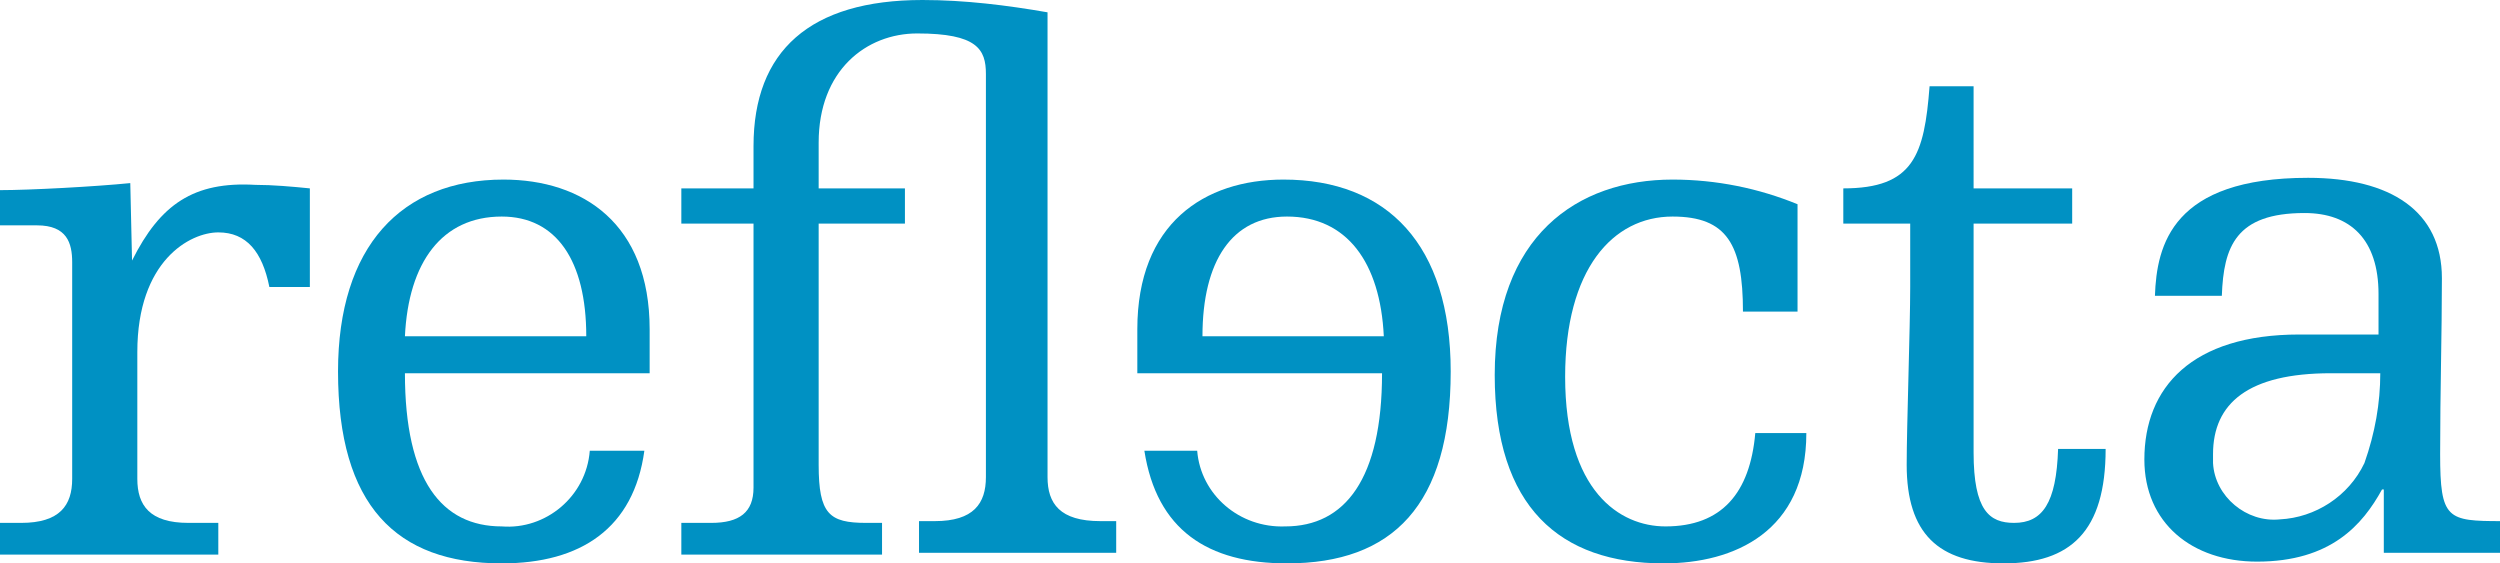
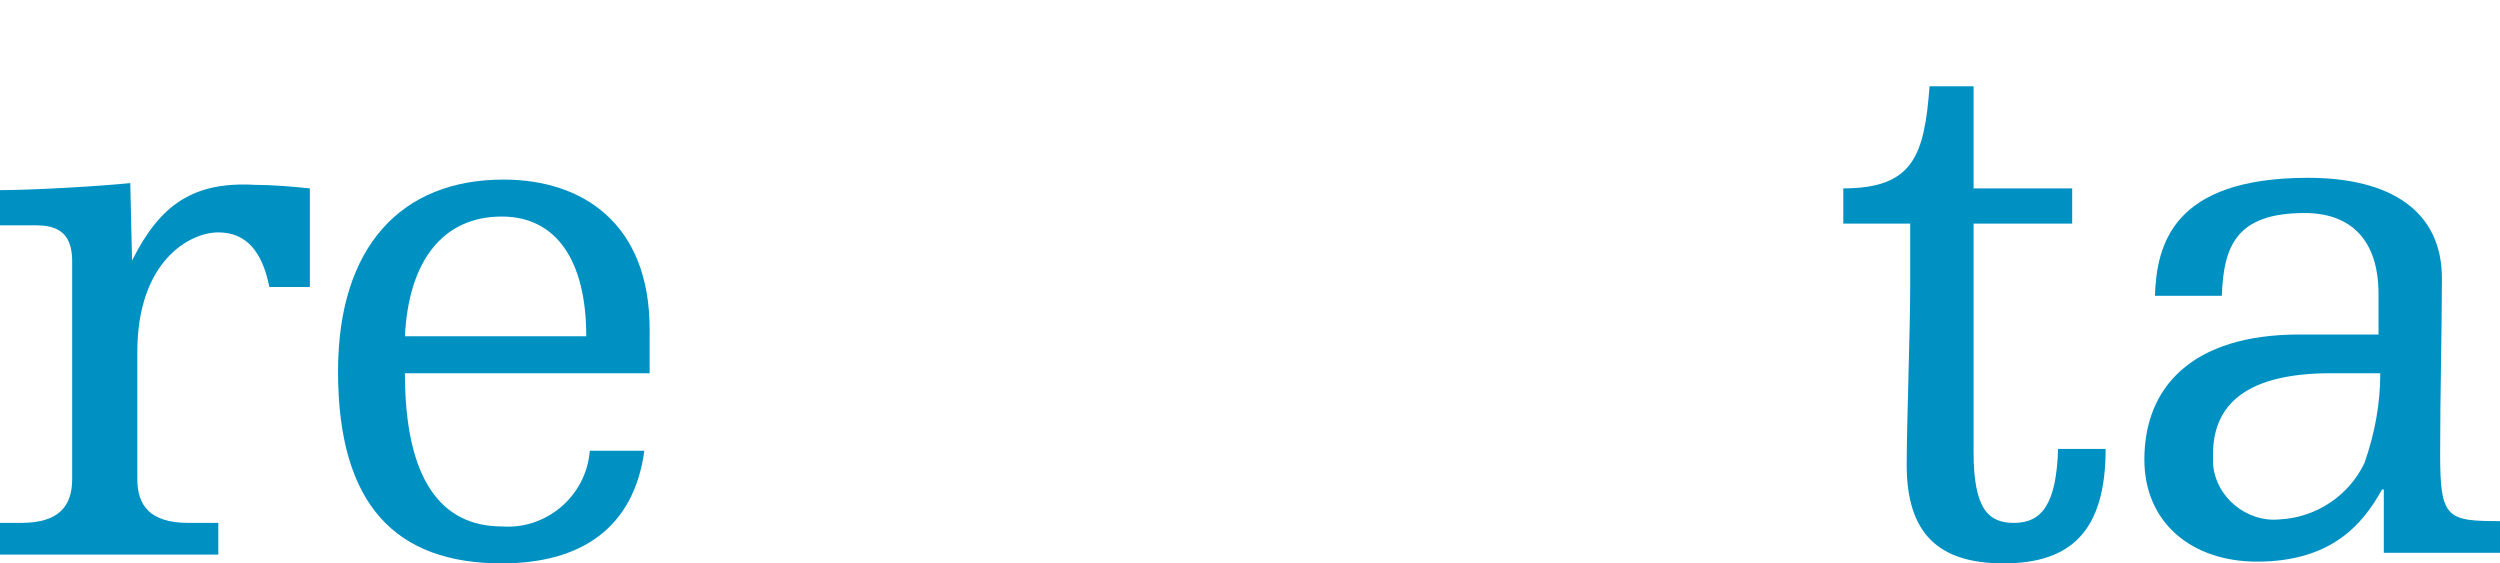
<svg xmlns="http://www.w3.org/2000/svg" version="1.1" id="Ebene_1" x="0px" y="0px" viewBox="0 0 142 32" style="enable-background:new 0 0 142 32;" xml:space="preserve">
  <style type="text/css">
	.st0{fill:#0091C3;}
</style>
  <g id="Gruppe_35" transform="translate(0 0)">
    <path id="Pfad_15" class="st0" d="M138.6,25.8c0-3.6,0.1-6.8,0.1-10c0-3.8-2.9-5.7-7.6-5.7c-7.7,0-8.6,3.8-8.7,6.7h3.8   c0.1-2.8,0.8-4.7,4.7-4.7c2.6,0,4.2,1.5,4.2,4.6v2.3h-4.5c-6.1,0-8.8,3-8.8,7.1c0,3.6,2.7,5.8,6.4,5.8c4.2,0,6-2.1,7.1-4.1h0.1v3.6   h6.7v-1.8C139,29.6,138.6,29.5,138.6,25.8z M134.3,26.3c-0.9,1.9-2.8,3.1-4.8,3.2c-1.9,0.2-3.7-1.3-3.8-3.2c0-0.2,0-0.3,0-0.5   c0-2.9,2-4.6,6.7-4.6h2.8C135.2,22.9,134.9,24.6,134.3,26.3L134.3,26.3z" />
    <path id="Pfad_16" class="st0" d="M114.4,29.7c-1.4,0-2.3-0.7-2.3-4v-13h5.6v-2h-5.6V4.9h-2.5c-0.3,3.9-0.9,5.8-4.9,5.8v2h3.8v3.6   c0,2.3-0.2,7.9-0.2,10.1c0,3.9,1.8,5.6,5.5,5.6c3.8,0,5.8-1.8,5.8-6.5h-2.7C116.8,28.6,116,29.7,114.4,29.7z" />
-     <path id="Pfad_17" class="st0" d="M94.6,29.9c-2.6,0-5.7-2-5.7-8.5c0-6.1,2.7-9.1,6.1-9.1c3.1,0,4,1.6,4,5.4h3.1v-6.1   c-2.2-0.9-4.6-1.4-7.1-1.4c-5.4,0-10.1,3.2-10.1,11.1c0,7.5,3.7,10.7,9.6,10.7c4,0,8.1-1.8,8.1-7.4h-2.9   C99.4,28,97.8,29.9,94.6,29.9z" />
-     <path id="Pfad_18" class="st0" d="M72.9,10.2c-4.5,0-8.3,2.5-8.3,8.5v2.5h13.9c0,6-2.1,8.7-5.5,8.7c-2.6,0.1-4.8-1.8-5-4.3H65   c0.7,4.5,3.6,6.4,8.1,6.4c6,0,9.3-3.3,9.3-10.9C82.4,13.9,78.8,10.2,72.9,10.2z M68.3,19.1c0-4.3,1.7-6.8,4.8-6.8   c3.4,0,5.3,2.6,5.5,6.8H68.3z" />
-     <path id="Pfad_19" class="st0" d="M59.5,27.1V0.7C57.2,0.3,54.8,0,52.4,0c-6.4,0-9.6,2.9-9.6,8.3v2.4h-4.1v2h4.1v15   c0,1.4-0.8,2-2.4,2h-1.7v1.8h11.4v-1.8h-0.9c-2.1,0-2.7-0.5-2.7-3.3V12.7h4.9v-2h-4.9V8.1c0-4.1,2.7-6.2,5.6-6.2   c3.4,0,3.9,0.9,3.9,2.3v22.9c0,1.5-0.7,2.5-2.9,2.5h-0.9v1.8h11.2v-1.8h-0.9C60.2,29.6,59.5,28.6,59.5,27.1z" />
    <path id="Pfad_20" class="st0" d="M28.6,10.2c-5.8,0-9.4,3.8-9.4,10.9c0,7.6,3.3,10.9,9.3,10.9c4.5,0,7.5-2,8.1-6.4h-3.1   c-0.2,2.6-2.5,4.5-5,4.3c-3.4,0-5.5-2.6-5.5-8.7h13.9v-2.5C36.9,12.7,33.1,10.2,28.6,10.2z M23,19.1c0.2-4.2,2.1-6.8,5.5-6.8   c3.1,0,4.8,2.5,4.8,6.8H23z" />
    <path id="Pfad_21" class="st0" d="M7.5,14.8L7.5,14.8l-0.1-4.4c-2,0.2-5.7,0.4-7.4,0.4v2h2.1c1.7,0,2,1,2,2.1v12.3   c0,1.5-0.7,2.5-2.9,2.5H0v1.8h12.4v-1.8h-1.7c-2.2,0-2.9-1-2.9-2.5v-7.2c0-5.2,3-6.8,4.6-6.8c1.6,0,2.5,1.1,2.9,3.1h2.3v-5.6   c-1-0.1-2.1-0.2-3.1-0.2C11,10.3,9.1,11.6,7.5,14.8z" />
  </g>
</svg>